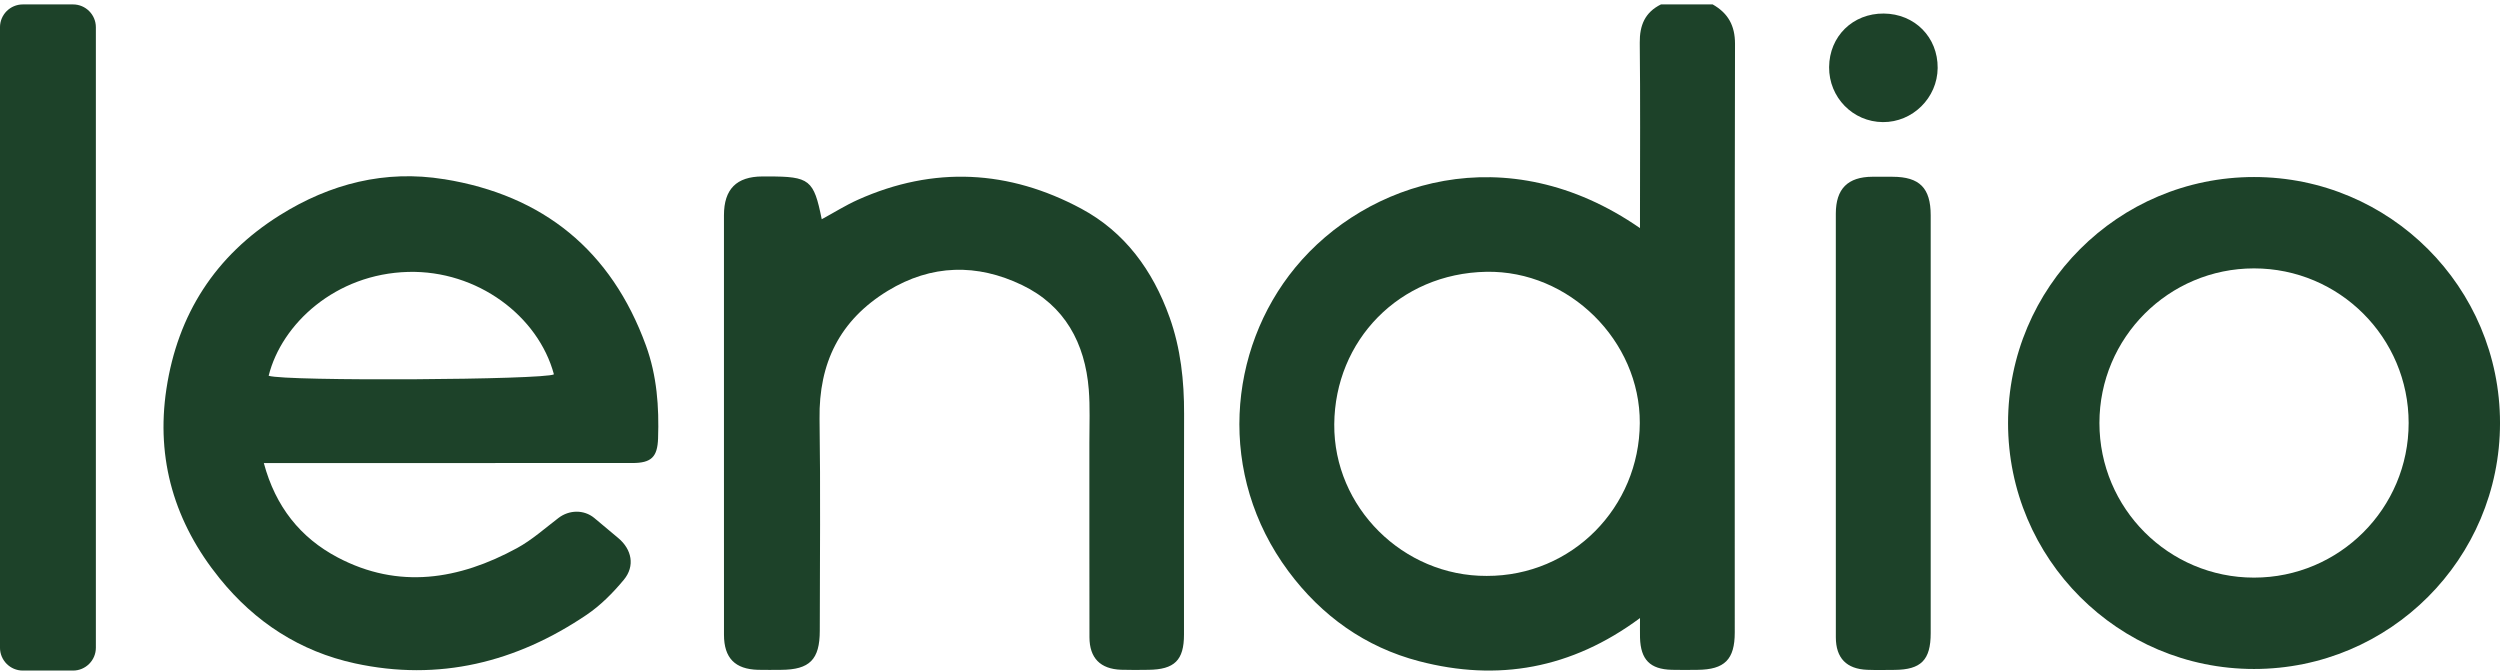
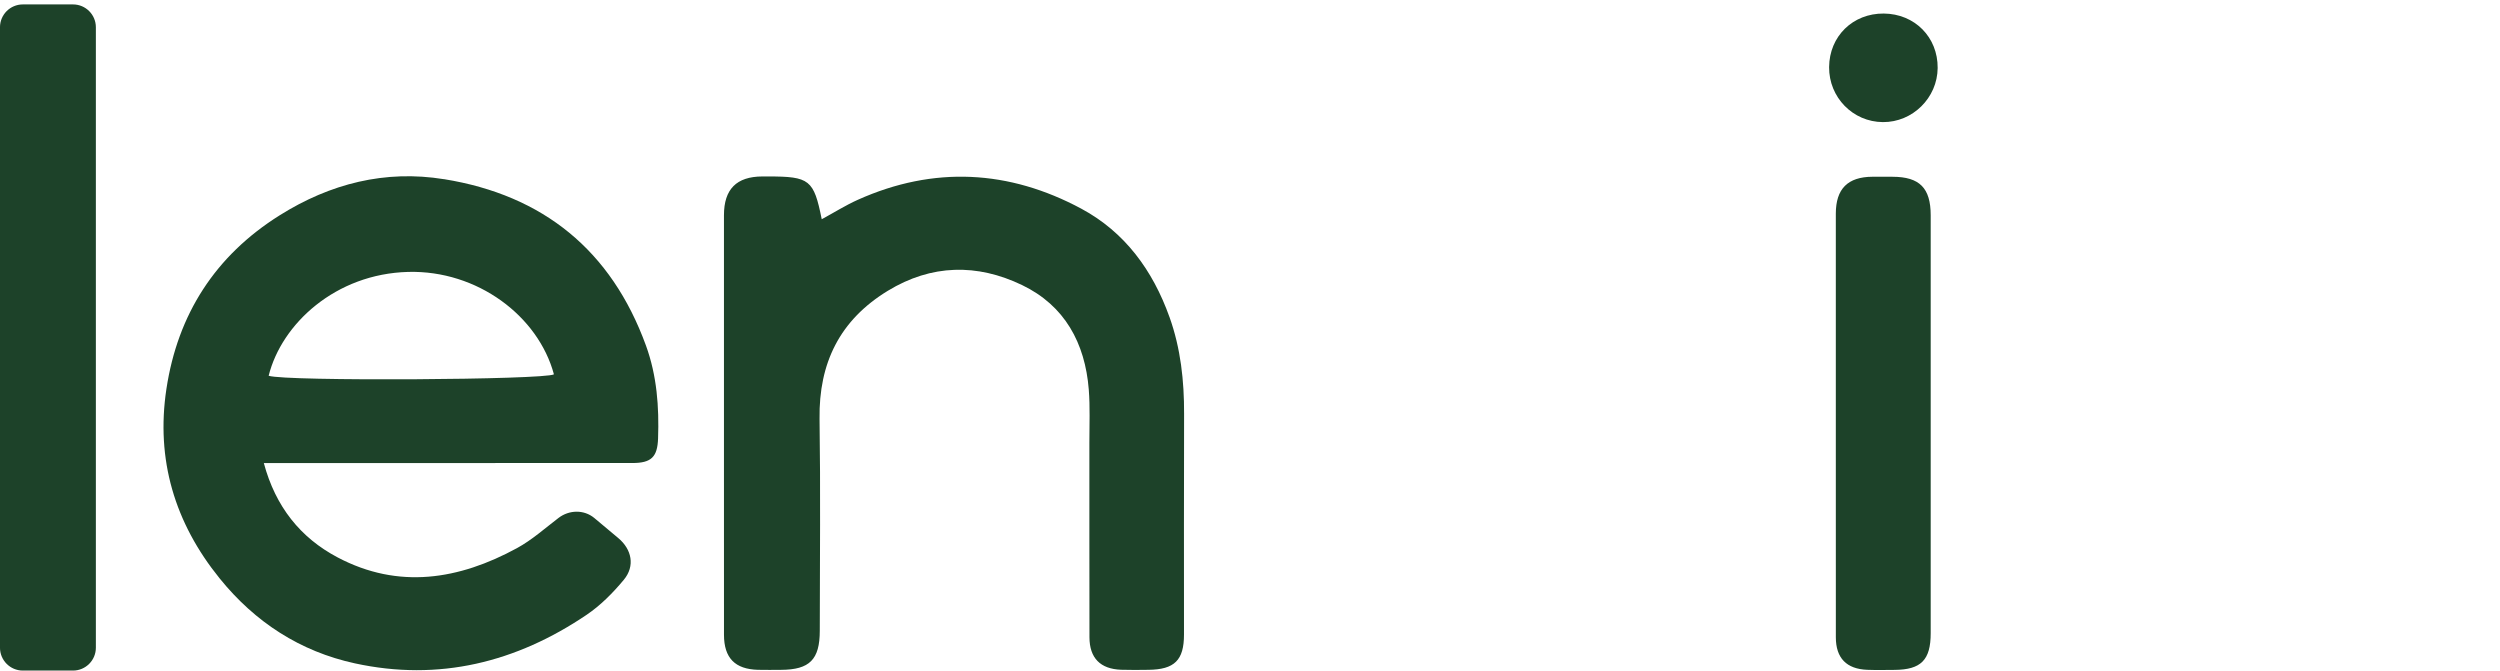
<svg xmlns="http://www.w3.org/2000/svg" width="216" height="58" viewBox="0 0 216 58" fill="none">
-   <path d="M147.974 0.382H143.505C142.125 1.065 141.66 2.184 141.675 3.695C141.73 8.562 141.695 13.429 141.695 18.296C141.695 18.731 141.695 19.163 141.695 19.71C130.174 11.719 118.044 15.673 111.919 23.105C106.051 30.229 105.139 41.029 111.315 49.351C114.186 53.219 117.967 55.916 122.613 57.129C129.401 58.904 135.769 57.795 141.697 53.4C141.697 54.153 141.685 54.631 141.697 55.11C141.757 56.999 142.567 57.822 144.434 57.872C145.177 57.892 145.923 57.882 146.669 57.874C149.008 57.852 149.883 56.982 149.883 54.643C149.883 37.691 149.87 20.741 149.905 3.789C149.908 2.204 149.299 1.13 147.971 0.379L147.974 0.382ZM128.449 49.759C121.241 49.789 115.223 43.838 115.28 36.652C115.337 29.426 120.885 23.62 128.422 23.483C135.565 23.354 141.712 29.439 141.678 36.55C141.643 43.813 135.851 49.776 128.449 49.759Z" fill="#1D4229" />
  <path d="M38.362 15.482C33.279 14.659 28.529 15.865 24.169 18.599C18.586 22.099 15.35 27.172 14.378 33.605C13.458 39.694 15.086 45.165 18.979 49.975C22.041 53.763 25.936 56.286 30.666 57.315C37.924 58.894 44.606 57.228 50.688 53.117C51.894 52.302 52.965 51.218 53.899 50.092C54.884 48.904 54.59 47.469 53.42 46.49C52.726 45.911 52.04 45.324 51.342 44.75C50.449 44.017 49.179 44.044 48.255 44.75C47.079 45.648 45.955 46.657 44.668 47.358C39.654 50.087 34.447 50.942 29.177 48.163C25.956 46.465 23.803 43.773 22.794 40.008H24.487C34.536 40.008 44.588 40.008 54.638 40.005C56.268 40.005 56.803 39.491 56.857 37.885C56.952 35.153 56.76 32.469 55.811 29.856C52.818 21.641 46.94 16.866 38.364 15.479L38.362 15.482ZM23.212 32.466C24.33 27.977 28.996 23.655 35.272 23.493C41.24 23.341 46.497 27.296 47.859 32.342C47.104 32.819 24.673 32.961 23.212 32.466Z" fill="#1D4229" />
  <path d="M101.042 27.391C99.603 23.364 97.184 20.048 93.424 18.03C87.177 14.677 80.677 14.321 74.123 17.259C73.051 17.739 72.05 18.373 70.998 18.942C70.31 15.524 69.954 15.246 66.362 15.246C66.196 15.246 66.032 15.246 65.865 15.246C63.633 15.256 62.552 16.342 62.55 18.594C62.547 25.442 62.55 32.287 62.55 39.135C62.55 44.372 62.544 49.612 62.552 54.849C62.554 56.855 63.509 57.822 65.497 57.872C66.159 57.889 66.822 57.877 67.484 57.874C69.952 57.862 70.827 56.989 70.829 54.501C70.834 48.397 70.899 42.292 70.809 36.187C70.74 31.372 72.547 27.664 76.705 25.126C80.488 22.82 84.43 22.767 88.301 24.627C91.994 26.399 93.752 29.648 94.07 33.657C94.189 35.173 94.122 36.707 94.122 38.233C94.127 43.843 94.115 49.453 94.129 55.061C94.135 56.858 95.069 57.802 96.864 57.867C97.649 57.894 98.437 57.882 99.223 57.872C101.48 57.847 102.297 57.042 102.297 54.822C102.3 48.469 102.282 42.118 102.305 35.765C102.315 32.901 102.014 30.107 101.042 27.386V27.391Z" fill="#1D4229" />
  <path d="M163.524 15.271C162.945 15.271 162.365 15.268 161.786 15.271C159.646 15.281 158.617 16.312 158.615 18.457C158.612 24.475 158.615 30.495 158.615 36.513C158.615 42.697 158.61 48.879 158.617 55.063C158.617 56.858 159.539 57.805 161.336 57.872C162.122 57.902 162.907 57.884 163.693 57.879C165.98 57.86 166.812 57.027 166.812 54.708C166.817 42.67 166.817 30.634 166.812 18.596C166.812 16.24 165.845 15.278 163.521 15.273L163.524 15.271Z" fill="#1D4229" />
  <path d="M162.758 1.17C160.083 1.15 158.055 3.136 158.035 5.798C158.015 8.413 160.088 10.533 162.683 10.55C165.251 10.568 167.391 8.453 167.414 5.877C167.436 3.215 165.433 1.192 162.756 1.17H162.758Z" fill="#1D4229" />
  <path d="M1.972 0.382H6.31C7.398 0.382 8.283 1.266 8.283 2.355V55.963C8.283 57.052 7.398 57.937 6.31 57.937H1.972C0.883 57.937 -0.001 57.052 -0.001 55.963V2.355C-0.001 1.266 0.883 0.382 1.972 0.382Z" fill="#1D4229" />
-   <path d="M194.748 15.295C183.011 15.295 173.496 24.811 173.496 36.548C173.496 48.285 183.011 57.8 194.748 57.8C206.485 57.8 216.001 48.285 216.001 36.548C216.001 24.811 206.485 15.295 194.748 15.295ZM194.748 49.906C187.369 49.906 181.39 43.924 181.39 36.548C181.39 29.171 187.372 23.189 194.748 23.189C202.125 23.189 208.107 29.171 208.107 36.548C208.107 43.924 202.125 49.906 194.748 49.906Z" fill="#1D4229" />
</svg>